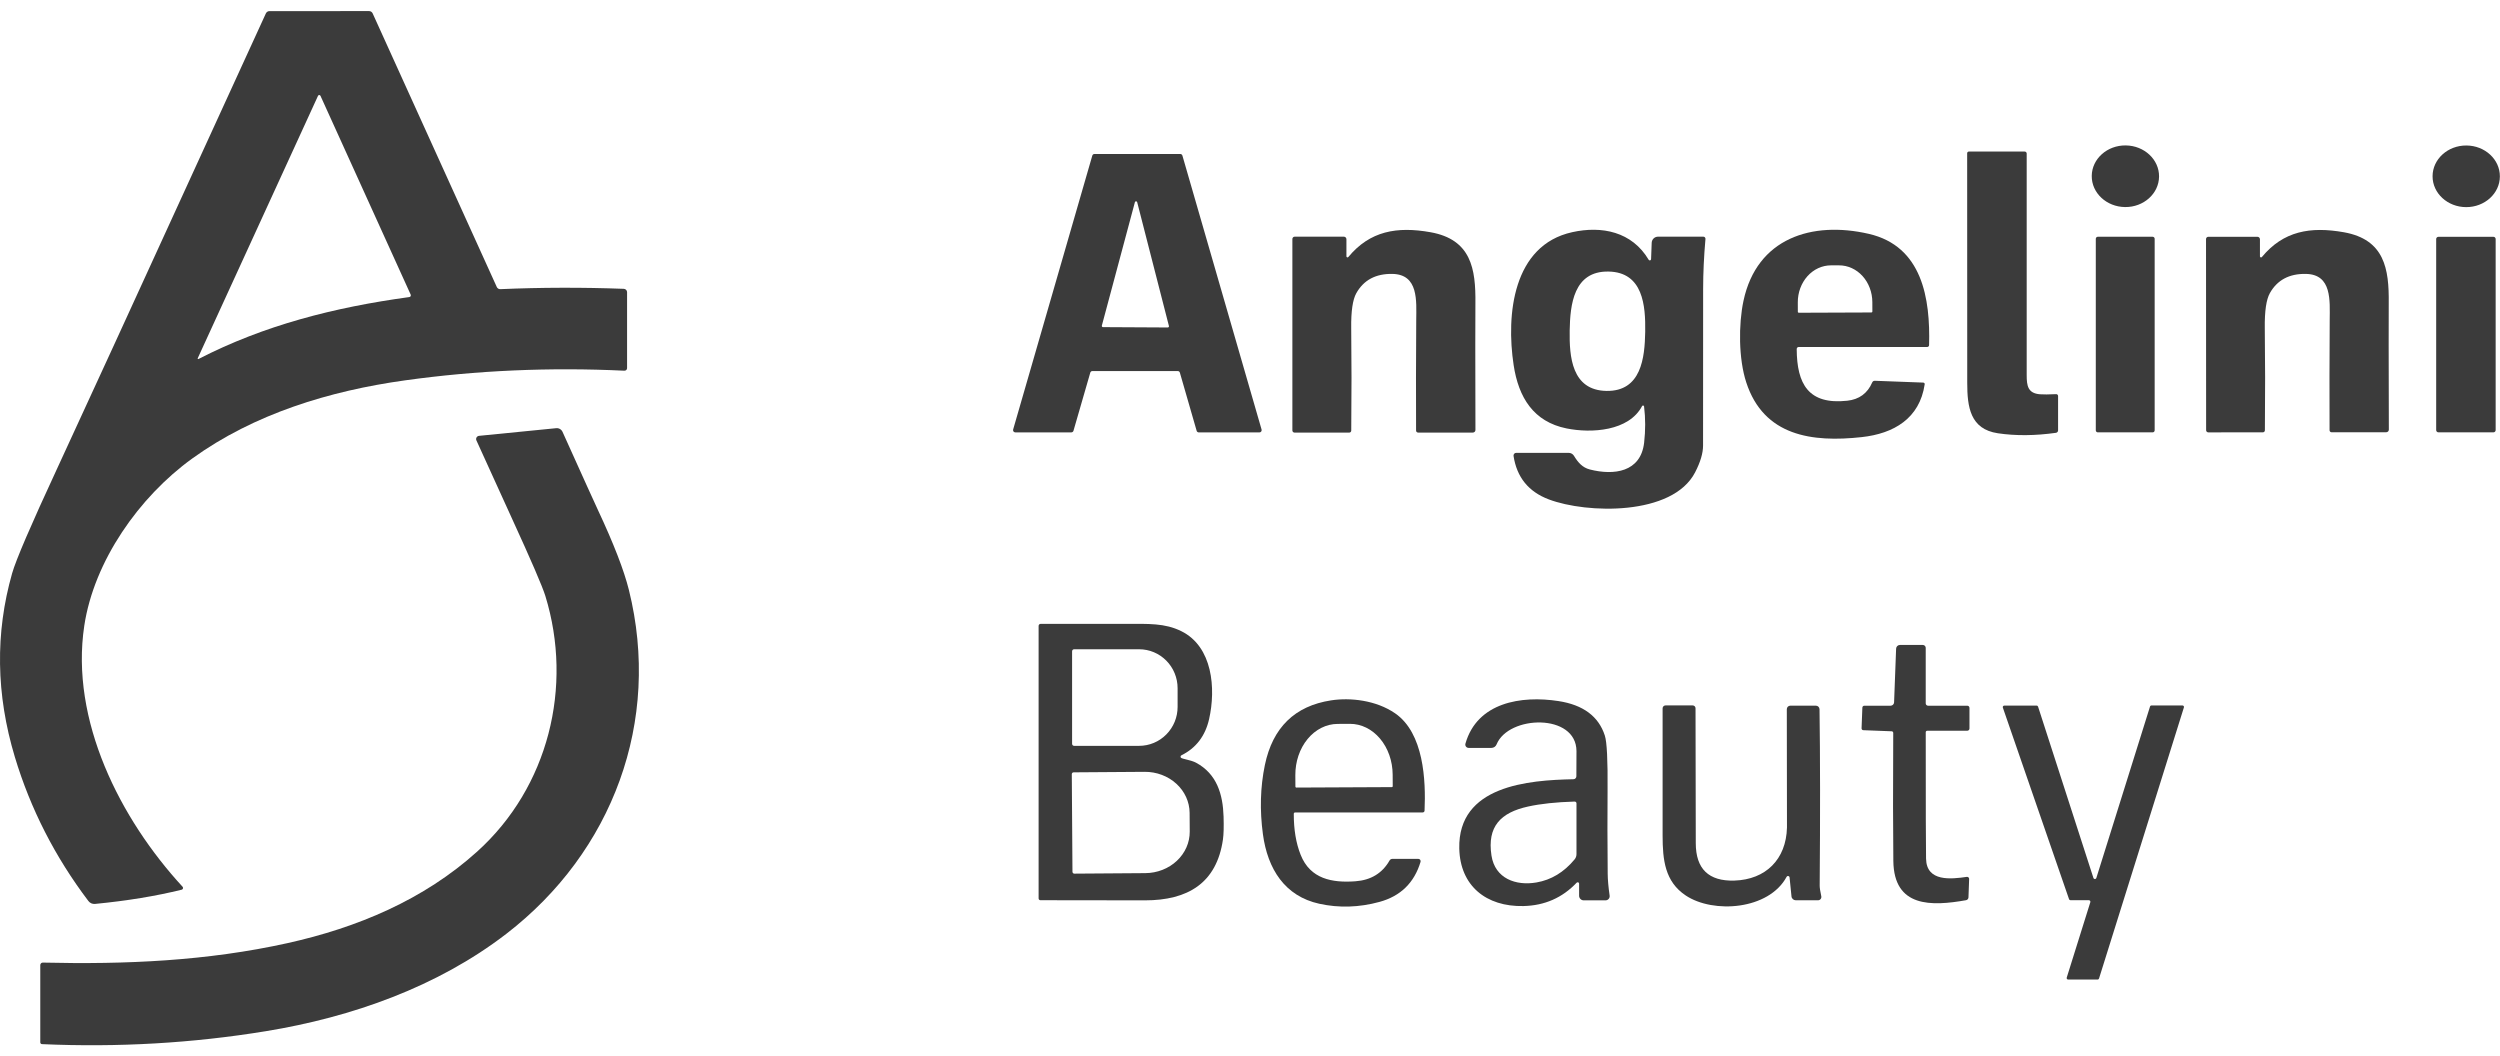
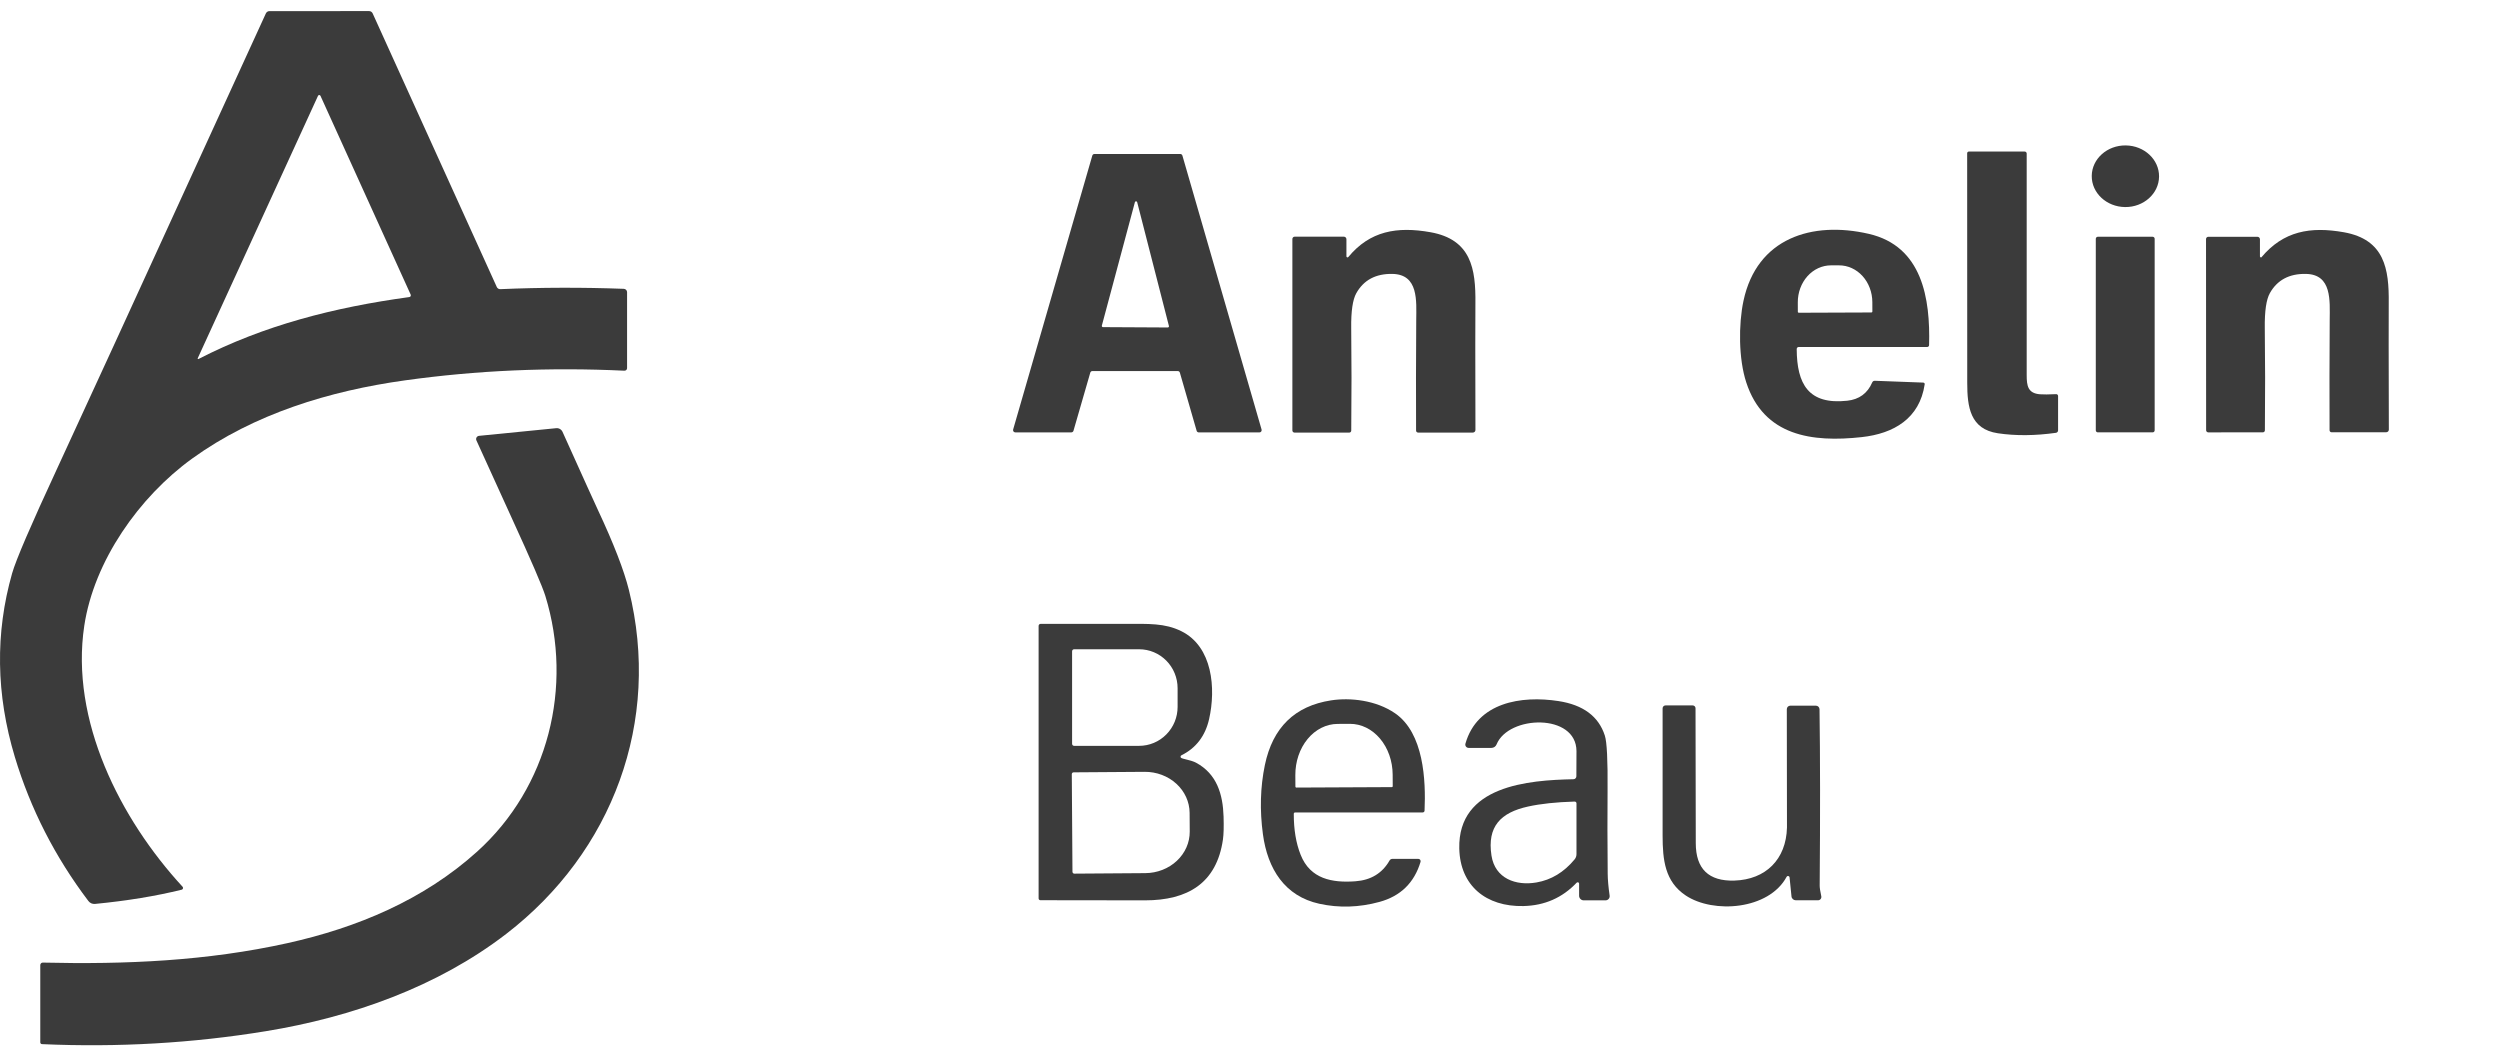
<svg xmlns="http://www.w3.org/2000/svg" width="142" height="60" viewBox="0 0 142 60" fill="none">
  <path d="M10.371 50.368C10.382 50.381 10.391 50.397 10.395 50.414C10.398 50.431 10.398 50.449 10.393 50.466C10.388 50.483 10.379 50.498 10.366 50.51C10.353 50.522 10.338 50.531 10.321 50.535C8.861 50.896 7.219 51.166 5.397 51.343C5.326 51.35 5.253 51.339 5.188 51.31C5.122 51.281 5.064 51.236 5.021 51.178C3.125 48.673 1.732 45.946 0.844 42.999C-0.227 39.443 -0.279 35.964 0.689 32.563C0.904 31.808 1.752 29.833 3.234 26.638C4.057 24.863 5.16 22.466 6.543 19.449C6.744 19.01 9.597 12.781 15.102 0.761C15.12 0.722 15.148 0.69 15.184 0.667C15.219 0.644 15.26 0.632 15.302 0.632L20.966 0.63C21.008 0.63 21.049 0.642 21.084 0.665C21.12 0.688 21.148 0.721 21.166 0.759L28.218 16.303C28.235 16.34 28.263 16.372 28.298 16.393C28.333 16.415 28.374 16.425 28.416 16.424C30.736 16.324 33.075 16.318 35.433 16.405C35.483 16.407 35.53 16.428 35.564 16.464C35.599 16.499 35.618 16.547 35.618 16.597V20.91C35.618 20.93 35.614 20.949 35.606 20.968C35.598 20.986 35.587 21.002 35.573 21.016C35.559 21.029 35.542 21.04 35.523 21.047C35.505 21.054 35.486 21.057 35.466 21.056C31.225 20.854 27.07 21.037 22.999 21.605C18.732 22.2 14.438 23.501 10.916 26.046C7.894 28.229 5.34 31.872 4.787 35.542C3.979 40.909 6.82 46.512 10.371 50.368ZM11.23 20.351C11.228 20.357 11.227 20.364 11.228 20.37C11.229 20.376 11.232 20.382 11.237 20.387C11.242 20.391 11.248 20.394 11.254 20.395C11.261 20.396 11.267 20.395 11.273 20.392C14.995 18.476 18.97 17.46 23.25 16.873C23.265 16.871 23.28 16.866 23.292 16.857C23.305 16.849 23.316 16.837 23.323 16.824C23.33 16.811 23.335 16.795 23.335 16.78C23.336 16.765 23.333 16.749 23.327 16.735L18.202 5.441C18.196 5.428 18.186 5.417 18.174 5.409C18.162 5.401 18.147 5.397 18.133 5.397C18.119 5.397 18.105 5.401 18.092 5.409C18.08 5.417 18.07 5.428 18.064 5.441L11.23 20.351Z" fill="#3B3B3B" />
  <path d="M120.741 8.26C119.685 8.249 118.821 9.024 118.811 9.991C118.801 10.957 119.649 11.75 120.705 11.761C121.76 11.772 122.624 10.998 122.635 10.031C122.645 9.064 121.797 8.271 120.741 8.26Z" fill="#3B3B3B" />
-   <path d="M140.088 8.264C139.032 8.26 138.173 9.041 138.17 10.008C138.166 10.975 139.02 11.762 140.076 11.765C141.131 11.769 141.99 10.988 141.993 10.021C141.997 9.055 141.144 8.268 140.088 8.264Z" fill="#3B3B3B" />
  <path d="M115.002 8.608C115.032 8.608 115.061 8.62 115.082 8.641C115.104 8.662 115.116 8.691 115.116 8.721C115.118 8.963 115.118 13.16 115.116 21.313C115.116 21.908 115.181 22.342 115.874 22.395C116.062 22.411 116.367 22.408 116.789 22.388C116.804 22.387 116.818 22.39 116.831 22.395C116.844 22.4 116.856 22.407 116.867 22.417C116.877 22.427 116.885 22.439 116.89 22.452C116.896 22.465 116.899 22.479 116.899 22.493V24.445C116.899 24.479 116.887 24.512 116.865 24.537C116.843 24.562 116.813 24.579 116.78 24.584C115.591 24.751 114.492 24.76 113.482 24.61C111.902 24.376 111.739 23.111 111.739 21.745C111.738 19.16 111.737 14.813 111.735 8.704C111.735 8.678 111.745 8.654 111.763 8.636C111.781 8.618 111.806 8.608 111.831 8.608H115.002Z" fill="#3B3B3B" />
  <path d="M66.894 21.075H62.051C62.023 21.075 61.996 21.083 61.974 21.1C61.952 21.117 61.936 21.14 61.928 21.167L60.974 24.466C60.967 24.493 60.95 24.517 60.928 24.533C60.906 24.55 60.879 24.559 60.851 24.559H57.669C57.649 24.559 57.63 24.554 57.612 24.546C57.594 24.537 57.579 24.524 57.567 24.509C57.555 24.493 57.547 24.475 57.543 24.456C57.54 24.436 57.541 24.416 57.546 24.397L62.043 8.838C62.051 8.811 62.067 8.788 62.089 8.771C62.111 8.755 62.138 8.746 62.166 8.746H67.038C67.065 8.746 67.093 8.755 67.115 8.771C67.137 8.788 67.153 8.811 67.161 8.838L71.658 24.399C71.663 24.418 71.664 24.438 71.66 24.457C71.657 24.477 71.649 24.495 71.637 24.511C71.625 24.526 71.609 24.539 71.592 24.548C71.574 24.556 71.555 24.561 71.535 24.561H68.091C68.064 24.561 68.037 24.552 68.014 24.535C67.992 24.519 67.976 24.495 67.969 24.468L67.017 21.167C67.009 21.14 66.993 21.117 66.971 21.1C66.948 21.083 66.921 21.075 66.894 21.075ZM62.584 18.497C62.582 18.507 62.581 18.517 62.584 18.527C62.586 18.538 62.59 18.547 62.596 18.555C62.603 18.563 62.611 18.57 62.62 18.575C62.629 18.579 62.639 18.581 62.65 18.581L66.329 18.601C66.34 18.601 66.35 18.598 66.359 18.594C66.368 18.589 66.377 18.583 66.383 18.574C66.389 18.566 66.394 18.557 66.396 18.547C66.398 18.537 66.397 18.526 66.395 18.516L64.592 11.485C64.589 11.47 64.58 11.457 64.569 11.448C64.557 11.439 64.542 11.434 64.527 11.434C64.512 11.434 64.497 11.439 64.486 11.448C64.474 11.457 64.465 11.47 64.462 11.485L62.584 18.497Z" fill="#3B3B3B" />
  <path d="M76.477 14.558C76.476 14.571 76.48 14.584 76.487 14.595C76.494 14.605 76.504 14.613 76.517 14.618C76.529 14.622 76.542 14.623 76.554 14.619C76.567 14.616 76.578 14.609 76.586 14.598C77.811 13.119 79.344 12.85 81.256 13.191C83.565 13.606 83.826 15.268 83.803 17.234C83.794 18.021 83.795 20.418 83.805 24.424C83.805 24.463 83.79 24.5 83.762 24.527C83.735 24.555 83.698 24.57 83.659 24.57H80.546C80.516 24.57 80.487 24.558 80.466 24.537C80.445 24.516 80.433 24.487 80.433 24.457C80.424 22.499 80.427 20.411 80.442 18.194C80.45 17.092 80.582 15.583 79.085 15.558C78.141 15.542 77.459 15.906 77.039 16.652C76.834 17.017 76.737 17.677 76.749 18.633C76.771 20.468 76.772 22.41 76.751 24.459C76.751 24.489 76.738 24.518 76.717 24.539C76.695 24.56 76.666 24.572 76.636 24.572H73.53C73.498 24.572 73.466 24.559 73.443 24.536C73.42 24.513 73.407 24.482 73.407 24.449V13.573C73.407 13.539 73.421 13.506 73.445 13.481C73.47 13.457 73.503 13.443 73.538 13.443H76.331C76.369 13.443 76.406 13.458 76.434 13.485C76.461 13.512 76.477 13.549 76.477 13.587V14.558Z" fill="#3B3B3B" />
-   <path d="M93.383 23.085C93.381 23.072 93.376 23.06 93.367 23.051C93.358 23.042 93.347 23.036 93.335 23.034C93.322 23.031 93.309 23.033 93.298 23.038C93.287 23.044 93.277 23.052 93.271 23.064C92.521 24.49 90.398 24.622 88.977 24.334C87.106 23.954 86.254 22.582 85.975 20.739C85.54 17.871 85.931 13.932 89.3 13.188C90.987 12.815 92.697 13.159 93.645 14.756C93.653 14.77 93.666 14.781 93.68 14.787C93.695 14.793 93.711 14.794 93.727 14.79C93.742 14.787 93.756 14.778 93.766 14.765C93.776 14.753 93.781 14.737 93.782 14.721L93.816 13.789C93.82 13.696 93.859 13.608 93.926 13.543C93.993 13.479 94.082 13.443 94.175 13.443H96.749C96.766 13.443 96.783 13.446 96.799 13.453C96.814 13.46 96.828 13.47 96.839 13.482C96.851 13.495 96.859 13.51 96.865 13.526C96.87 13.542 96.872 13.559 96.87 13.575C96.783 14.559 96.739 15.507 96.738 16.418C96.737 16.995 96.735 19.957 96.734 25.304C96.734 25.739 96.583 26.248 96.281 26.831C94.997 29.315 90.125 29.179 87.975 28.367C86.821 27.932 86.153 27.108 85.969 25.895C85.966 25.873 85.968 25.852 85.974 25.831C85.98 25.81 85.991 25.791 86.005 25.774C86.019 25.758 86.037 25.745 86.056 25.736C86.076 25.727 86.097 25.722 86.119 25.722H89.102C89.162 25.722 89.222 25.738 89.275 25.768C89.328 25.798 89.372 25.841 89.403 25.893C89.63 26.267 89.883 26.559 90.302 26.666C91.67 27.016 93.192 26.822 93.386 25.148C93.467 24.446 93.466 23.758 93.383 23.085ZM89.158 18.779C89.135 20.253 89.269 22.171 91.248 22.204C93.225 22.236 93.423 20.324 93.448 18.848C93.471 17.372 93.335 15.455 91.358 15.424C89.38 15.391 89.183 17.303 89.158 18.779Z" fill="#3B3B3B" />
  <path d="M109.242 21.731C109.254 21.732 109.266 21.735 109.276 21.74C109.287 21.745 109.297 21.753 109.304 21.762C109.312 21.771 109.317 21.782 109.321 21.794C109.324 21.805 109.324 21.817 109.322 21.829C109.036 23.768 107.57 24.63 105.739 24.829C102.931 25.136 100.184 24.774 99.188 21.722C98.75 20.388 98.744 18.424 99.03 17.086C99.79 13.52 102.923 12.541 106.144 13.282C109.196 13.984 109.645 16.971 109.572 19.606C109.571 19.634 109.56 19.66 109.54 19.678C109.521 19.698 109.495 19.708 109.468 19.708H102.169C102.153 19.708 102.138 19.711 102.124 19.717C102.11 19.723 102.097 19.732 102.086 19.742C102.076 19.753 102.067 19.766 102.062 19.78C102.056 19.795 102.053 19.81 102.053 19.825C102.063 21.81 102.716 23 104.921 22.762C105.601 22.689 106.075 22.342 106.343 21.72C106.355 21.692 106.375 21.668 106.401 21.651C106.427 21.635 106.458 21.627 106.489 21.628L109.242 21.731ZM102.169 17.764L106.299 17.748C106.313 17.748 106.326 17.743 106.336 17.733C106.346 17.723 106.351 17.71 106.351 17.697L106.349 17.159C106.347 16.604 106.147 16.073 105.793 15.681C105.439 15.29 104.959 15.071 104.46 15.072H103.992C103.745 15.073 103.5 15.128 103.271 15.234C103.043 15.34 102.836 15.495 102.661 15.69C102.487 15.886 102.349 16.117 102.255 16.372C102.161 16.626 102.114 16.899 102.115 17.174L102.117 17.712C102.117 17.726 102.122 17.739 102.132 17.748C102.142 17.758 102.155 17.764 102.169 17.764Z" fill="#3B3B3B" />
-   <path d="M128.365 14.56C128.365 14.573 128.368 14.586 128.376 14.596C128.383 14.607 128.393 14.615 128.405 14.62C128.418 14.624 128.431 14.625 128.443 14.621C128.456 14.618 128.467 14.61 128.475 14.6C129.697 13.122 131.227 12.854 133.137 13.193C135.442 13.608 135.703 15.266 135.68 17.228C135.673 18.014 135.675 20.406 135.686 24.405C135.686 24.444 135.671 24.481 135.643 24.508C135.616 24.536 135.579 24.551 135.54 24.551L132.433 24.553C132.403 24.553 132.374 24.541 132.353 24.52C132.331 24.498 132.319 24.47 132.319 24.44C132.31 22.486 132.313 20.402 132.327 18.188C132.333 17.088 132.465 15.581 130.97 15.558C130.028 15.541 129.347 15.906 128.928 16.65C128.724 17.015 128.628 17.675 128.64 18.629C128.663 20.46 128.665 22.399 128.646 24.444C128.645 24.474 128.633 24.503 128.611 24.524C128.59 24.545 128.561 24.557 128.53 24.557L125.43 24.559C125.398 24.559 125.367 24.546 125.344 24.523C125.32 24.5 125.308 24.468 125.308 24.436L125.302 13.579C125.302 13.545 125.316 13.511 125.34 13.487C125.364 13.462 125.398 13.449 125.432 13.449H128.219C128.258 13.449 128.295 13.463 128.322 13.49C128.349 13.517 128.365 13.553 128.365 13.591V14.56Z" fill="#3B3B3B" />
+   <path d="M128.365 14.56C128.365 14.573 128.368 14.586 128.376 14.596C128.383 14.607 128.393 14.615 128.405 14.62C128.418 14.624 128.431 14.625 128.443 14.621C129.697 13.122 131.227 12.854 133.137 13.193C135.442 13.608 135.703 15.266 135.68 17.228C135.673 18.014 135.675 20.406 135.686 24.405C135.686 24.444 135.671 24.481 135.643 24.508C135.616 24.536 135.579 24.551 135.54 24.551L132.433 24.553C132.403 24.553 132.374 24.541 132.353 24.52C132.331 24.498 132.319 24.47 132.319 24.44C132.31 22.486 132.313 20.402 132.327 18.188C132.333 17.088 132.465 15.581 130.97 15.558C130.028 15.541 129.347 15.906 128.928 16.65C128.724 17.015 128.628 17.675 128.64 18.629C128.663 20.46 128.665 22.399 128.646 24.444C128.645 24.474 128.633 24.503 128.611 24.524C128.59 24.545 128.561 24.557 128.53 24.557L125.43 24.559C125.398 24.559 125.367 24.546 125.344 24.523C125.32 24.5 125.308 24.468 125.308 24.436L125.302 13.579C125.302 13.545 125.316 13.511 125.34 13.487C125.364 13.462 125.398 13.449 125.432 13.449H128.219C128.258 13.449 128.295 13.463 128.322 13.49C128.349 13.517 128.365 13.553 128.365 13.591V14.56Z" fill="#3B3B3B" />
  <path d="M122.27 13.448H119.156C119.093 13.448 119.041 13.5 119.041 13.564V24.443C119.041 24.507 119.093 24.558 119.156 24.558H122.27C122.333 24.558 122.385 24.507 122.385 24.443V13.564C122.385 13.5 122.333 13.448 122.27 13.448Z" fill="#3B3B3B" />
-   <path d="M141.627 13.451H138.502C138.432 13.451 138.375 13.507 138.375 13.577V24.43C138.375 24.5 138.432 24.557 138.502 24.557H141.627C141.697 24.557 141.753 24.5 141.753 24.43V13.577C141.753 13.507 141.697 13.451 141.627 13.451Z" fill="#3B3B3B" />
  <path d="M2.288 54.816C2.288 54.797 2.292 54.779 2.299 54.761C2.306 54.744 2.317 54.729 2.33 54.716C2.343 54.703 2.359 54.692 2.376 54.685C2.393 54.679 2.412 54.675 2.43 54.675C7.152 54.787 11.768 54.581 16.329 53.57C20.301 52.689 24.074 51.105 27.105 48.368C31.15 44.719 32.562 39.007 30.977 33.853C30.812 33.317 30.174 31.839 29.065 29.419C28.746 28.725 28.078 27.256 27.059 25.012C27.047 24.985 27.042 24.957 27.044 24.928C27.045 24.899 27.054 24.871 27.068 24.846C27.082 24.821 27.102 24.8 27.127 24.785C27.151 24.769 27.178 24.759 27.207 24.756L31.591 24.321C31.665 24.313 31.74 24.329 31.805 24.367C31.869 24.404 31.921 24.462 31.952 24.53C33.145 27.176 33.815 28.657 33.964 28.971C34.855 30.874 35.441 32.386 35.72 33.505C37.576 40.966 34.795 48.393 28.758 53.042C24.852 56.05 19.994 57.772 15.099 58.572C10.935 59.253 6.697 59.498 2.384 59.307C2.358 59.306 2.334 59.294 2.316 59.276C2.298 59.257 2.288 59.233 2.288 59.207V54.816Z" fill="#3B3B3B" />
  <path d="M67.088 43.047C67.17 43.11 67.673 43.179 67.936 43.322C69.12 43.959 69.46 45.118 69.499 46.385C69.516 46.96 69.505 47.391 69.464 47.679C69.107 50.174 67.452 51.14 65.036 51.14C63.215 51.14 61.234 51.137 59.095 51.132C59.081 51.132 59.068 51.129 59.056 51.124C59.044 51.119 59.032 51.112 59.023 51.102C59.014 51.093 59.006 51.081 59.001 51.069C58.996 51.057 58.993 51.044 58.993 51.03V35.55C58.993 35.535 58.996 35.52 59.002 35.506C59.008 35.492 59.016 35.48 59.026 35.469C59.037 35.459 59.049 35.451 59.063 35.445C59.077 35.439 59.092 35.436 59.106 35.436C60.174 35.434 61.783 35.433 63.936 35.434C65.237 35.436 66.159 35.386 67.099 35.851C68.879 36.73 69.07 39.11 68.677 40.845C68.459 41.805 67.934 42.491 67.101 42.903C67.088 42.909 67.077 42.919 67.069 42.931C67.061 42.942 67.056 42.956 67.055 42.971C67.053 42.985 67.056 42.999 67.061 43.013C67.067 43.026 67.076 43.038 67.088 43.047ZM60.895 36.991V42.25C60.895 42.265 60.898 42.28 60.904 42.294C60.91 42.307 60.918 42.32 60.928 42.331C60.939 42.341 60.952 42.349 60.965 42.355C60.979 42.361 60.994 42.364 61.009 42.364H64.704C64.99 42.364 65.275 42.306 65.54 42.195C65.805 42.084 66.045 41.921 66.248 41.715C66.451 41.51 66.612 41.266 66.722 40.998C66.832 40.729 66.888 40.441 66.888 40.151V39.091C66.888 38.504 66.658 37.941 66.248 37.526C65.839 37.111 65.283 36.878 64.704 36.878H61.009C60.994 36.878 60.979 36.881 60.965 36.886C60.952 36.892 60.939 36.9 60.928 36.911C60.918 36.922 60.91 36.934 60.904 36.948C60.898 36.961 60.895 36.976 60.895 36.991ZM60.878 43.972L60.916 49.52C60.916 49.533 60.919 49.547 60.925 49.56C60.93 49.572 60.938 49.584 60.947 49.593C60.957 49.603 60.969 49.611 60.982 49.616C60.995 49.621 61.008 49.623 61.022 49.623L65.055 49.594C65.388 49.592 65.718 49.529 66.025 49.409C66.332 49.289 66.611 49.115 66.845 48.895C67.079 48.676 67.264 48.416 67.39 48.131C67.516 47.845 67.579 47.54 67.577 47.231L67.57 46.168C67.565 45.546 67.294 44.951 66.815 44.515C66.336 44.078 65.689 43.835 65.016 43.84L60.982 43.869C60.954 43.869 60.928 43.88 60.908 43.899C60.889 43.918 60.878 43.945 60.878 43.972Z" fill="#3B3B3B" />
-   <path d="M109.513 40.084H111.742C111.775 40.084 111.806 40.097 111.83 40.12C111.853 40.144 111.866 40.175 111.866 40.208V41.379C111.866 41.413 111.853 41.445 111.829 41.469C111.805 41.493 111.773 41.506 111.74 41.506H109.465C109.443 41.506 109.422 41.515 109.407 41.53C109.391 41.546 109.382 41.567 109.382 41.589C109.382 45.816 109.388 48.211 109.4 48.773C109.425 50.099 110.824 49.936 111.717 49.806C111.733 49.804 111.75 49.805 111.766 49.81C111.782 49.815 111.797 49.824 111.81 49.835C111.822 49.846 111.832 49.86 111.838 49.876C111.845 49.891 111.848 49.908 111.847 49.925L111.809 50.973C111.807 51.011 111.792 51.048 111.767 51.077C111.741 51.106 111.707 51.126 111.669 51.132C109.709 51.478 107.574 51.553 107.542 48.906C107.521 47.202 107.519 44.777 107.536 41.629C107.536 41.605 107.527 41.582 107.511 41.565C107.494 41.548 107.472 41.538 107.448 41.537L105.835 41.475C105.822 41.475 105.809 41.472 105.797 41.466C105.784 41.461 105.774 41.453 105.764 41.443C105.755 41.434 105.748 41.422 105.744 41.41C105.739 41.398 105.737 41.385 105.737 41.372L105.782 40.193C105.783 40.164 105.795 40.136 105.816 40.115C105.837 40.095 105.865 40.084 105.895 40.084H107.384C107.436 40.084 107.486 40.064 107.523 40.029C107.56 39.993 107.582 39.945 107.584 39.894L107.699 36.842C107.701 36.786 107.725 36.733 107.765 36.694C107.805 36.656 107.858 36.634 107.914 36.634H109.217C109.261 36.634 109.302 36.651 109.333 36.682C109.363 36.713 109.381 36.754 109.381 36.797V39.951C109.381 39.986 109.395 40.02 109.419 40.045C109.444 40.07 109.478 40.084 109.513 40.084Z" fill="#3B3B3B" />
  <path d="M73.562 46.147C73.542 46.147 73.523 46.155 73.509 46.169C73.495 46.183 73.487 46.202 73.487 46.222C73.484 47.117 73.614 47.894 73.877 48.554C74.422 49.929 75.671 50.153 76.984 50.057C77.867 49.993 78.514 49.6 78.925 48.879C78.942 48.849 78.966 48.825 78.995 48.808C79.025 48.792 79.058 48.783 79.092 48.783H80.558C80.579 48.783 80.6 48.788 80.619 48.797C80.637 48.806 80.653 48.82 80.666 48.837C80.678 48.853 80.687 48.873 80.691 48.894C80.694 48.914 80.693 48.935 80.687 48.955C80.329 50.143 79.551 50.901 78.355 51.228C77.198 51.544 76.06 51.579 74.94 51.334C72.975 50.904 72.001 49.357 71.734 47.387C71.549 46.019 71.585 44.709 71.844 43.456C72.287 41.323 73.542 40.098 75.61 39.78C76.681 39.615 78.153 39.765 79.243 40.517C80.873 41.642 80.992 44.322 80.915 46.044C80.914 46.071 80.903 46.098 80.883 46.117C80.862 46.136 80.836 46.147 80.808 46.147H73.562ZM73.631 44.734L79.055 44.708C79.062 44.708 79.069 44.706 79.076 44.703C79.082 44.701 79.088 44.697 79.093 44.692C79.098 44.687 79.101 44.681 79.104 44.674C79.106 44.668 79.108 44.661 79.107 44.654L79.103 43.995C79.099 43.228 78.841 42.493 78.385 41.953C77.929 41.412 77.314 41.111 76.673 41.114L75.975 41.118C75.657 41.12 75.344 41.196 75.052 41.343C74.759 41.49 74.494 41.705 74.272 41.975C74.049 42.245 73.873 42.565 73.753 42.917C73.634 43.269 73.573 43.646 73.575 44.026L73.579 44.684C73.58 44.698 73.585 44.711 73.595 44.72C73.605 44.729 73.618 44.734 73.631 44.734Z" fill="#3B3B3B" />
  <path d="M89.693 50.194C89.694 50.177 89.689 50.161 89.68 50.148C89.671 50.134 89.658 50.123 89.643 50.117C89.627 50.111 89.611 50.11 89.595 50.114C89.579 50.117 89.564 50.126 89.553 50.138C88.741 50.995 87.733 51.437 86.53 51.464C84.415 51.51 82.933 50.315 82.887 48.195C82.808 44.623 86.801 44.312 89.373 44.26C89.416 44.26 89.458 44.242 89.489 44.211C89.52 44.18 89.537 44.138 89.538 44.093C89.543 43.629 89.545 43.152 89.544 42.663C89.536 40.502 85.68 40.615 85.004 42.285C84.98 42.343 84.94 42.393 84.888 42.428C84.836 42.462 84.775 42.481 84.712 42.481H83.419C83.389 42.481 83.36 42.474 83.334 42.461C83.308 42.448 83.285 42.429 83.267 42.406C83.25 42.383 83.238 42.356 83.232 42.327C83.227 42.298 83.228 42.269 83.236 42.241C83.904 39.89 86.411 39.496 88.521 39.821C89.923 40.036 90.801 40.688 91.154 41.779C91.273 42.142 91.325 43.189 91.31 44.921C91.298 46.299 91.301 47.867 91.317 49.625C91.32 49.962 91.356 50.377 91.427 50.869C91.432 50.903 91.429 50.937 91.42 50.97C91.41 51.002 91.394 51.032 91.372 51.058C91.35 51.084 91.322 51.105 91.291 51.119C91.26 51.133 91.227 51.14 91.192 51.14H89.954C89.885 51.14 89.819 51.112 89.77 51.063C89.721 51.014 89.693 50.948 89.693 50.879V50.194ZM89.44 45.529C88.389 45.56 87.508 45.654 86.795 45.811C85.242 46.153 84.461 46.938 84.716 48.598C84.918 49.902 86.1 50.326 87.269 50.124C88.11 49.98 88.832 49.544 89.436 48.815C89.506 48.732 89.544 48.627 89.544 48.52V45.629C89.544 45.616 89.541 45.602 89.536 45.59C89.531 45.578 89.523 45.566 89.513 45.557C89.503 45.548 89.492 45.54 89.479 45.536C89.467 45.531 89.454 45.529 89.44 45.529Z" fill="#3B3B3B" />
-   <path d="M122.204 40.07H123.964C123.977 40.07 123.991 40.073 124.003 40.079C124.015 40.085 124.025 40.094 124.033 40.105C124.041 40.116 124.047 40.128 124.049 40.142C124.051 40.155 124.05 40.169 124.046 40.181L119.225 55.578C119.219 55.595 119.208 55.611 119.194 55.622C119.179 55.633 119.161 55.639 119.142 55.639H117.472C117.459 55.639 117.445 55.636 117.433 55.63C117.421 55.624 117.411 55.615 117.403 55.604C117.395 55.593 117.39 55.581 117.387 55.568C117.385 55.554 117.386 55.541 117.39 55.528L118.731 51.243C118.735 51.23 118.736 51.217 118.734 51.204C118.731 51.19 118.726 51.178 118.718 51.167C118.71 51.156 118.7 51.147 118.688 51.141C118.676 51.135 118.662 51.132 118.649 51.132H117.603C117.585 51.132 117.568 51.126 117.553 51.116C117.539 51.106 117.528 51.091 117.522 51.075L113.762 40.193C113.757 40.18 113.756 40.166 113.758 40.153C113.759 40.139 113.765 40.126 113.772 40.115C113.78 40.103 113.791 40.094 113.803 40.088C113.815 40.081 113.829 40.078 113.842 40.078H115.679C115.698 40.078 115.715 40.083 115.73 40.094C115.745 40.105 115.756 40.12 115.762 40.137L118.908 49.873C118.914 49.89 118.925 49.904 118.939 49.915C118.954 49.925 118.972 49.931 118.99 49.931C119.007 49.931 119.025 49.925 119.04 49.915C119.054 49.904 119.065 49.89 119.071 49.873L122.121 40.132C122.127 40.114 122.137 40.098 122.152 40.087C122.167 40.076 122.185 40.07 122.204 40.07Z" fill="#3B3B3B" />
  <path d="M96.147 40.068C96.189 40.068 96.23 40.085 96.259 40.115C96.289 40.145 96.306 40.185 96.306 40.227C96.314 44.605 96.318 47.161 96.32 47.894C96.322 49.354 97.054 50.062 98.515 50.017C100.291 49.961 101.454 48.817 101.5 47.003C101.502 46.946 101.498 44.705 101.491 40.281C101.491 40.255 101.496 40.229 101.506 40.205C101.516 40.181 101.531 40.159 101.549 40.14C101.568 40.121 101.59 40.107 101.614 40.097C101.638 40.087 101.664 40.082 101.69 40.082H103.141C103.196 40.081 103.248 40.103 103.287 40.141C103.325 40.179 103.348 40.231 103.349 40.285C103.387 42.995 103.39 46.332 103.358 50.295C103.357 50.421 103.387 50.624 103.449 50.906C103.455 50.933 103.454 50.962 103.448 50.99C103.441 51.017 103.429 51.043 103.411 51.066C103.394 51.088 103.371 51.105 103.346 51.118C103.32 51.13 103.292 51.136 103.264 51.136H102.001C101.94 51.136 101.88 51.113 101.835 51.072C101.79 51.031 101.761 50.974 101.756 50.913L101.648 49.842C101.647 49.822 101.639 49.803 101.626 49.788C101.613 49.773 101.595 49.763 101.576 49.759C101.556 49.755 101.536 49.758 101.518 49.767C101.501 49.776 101.486 49.79 101.477 49.808C100.466 51.681 97.318 51.91 95.749 50.863C94.561 50.072 94.438 48.831 94.436 47.466C94.436 47.312 94.436 44.901 94.436 40.231C94.436 40.188 94.454 40.147 94.484 40.116C94.515 40.085 94.556 40.068 94.6 40.068H96.147Z" fill="#3B3B3B" />
</svg>